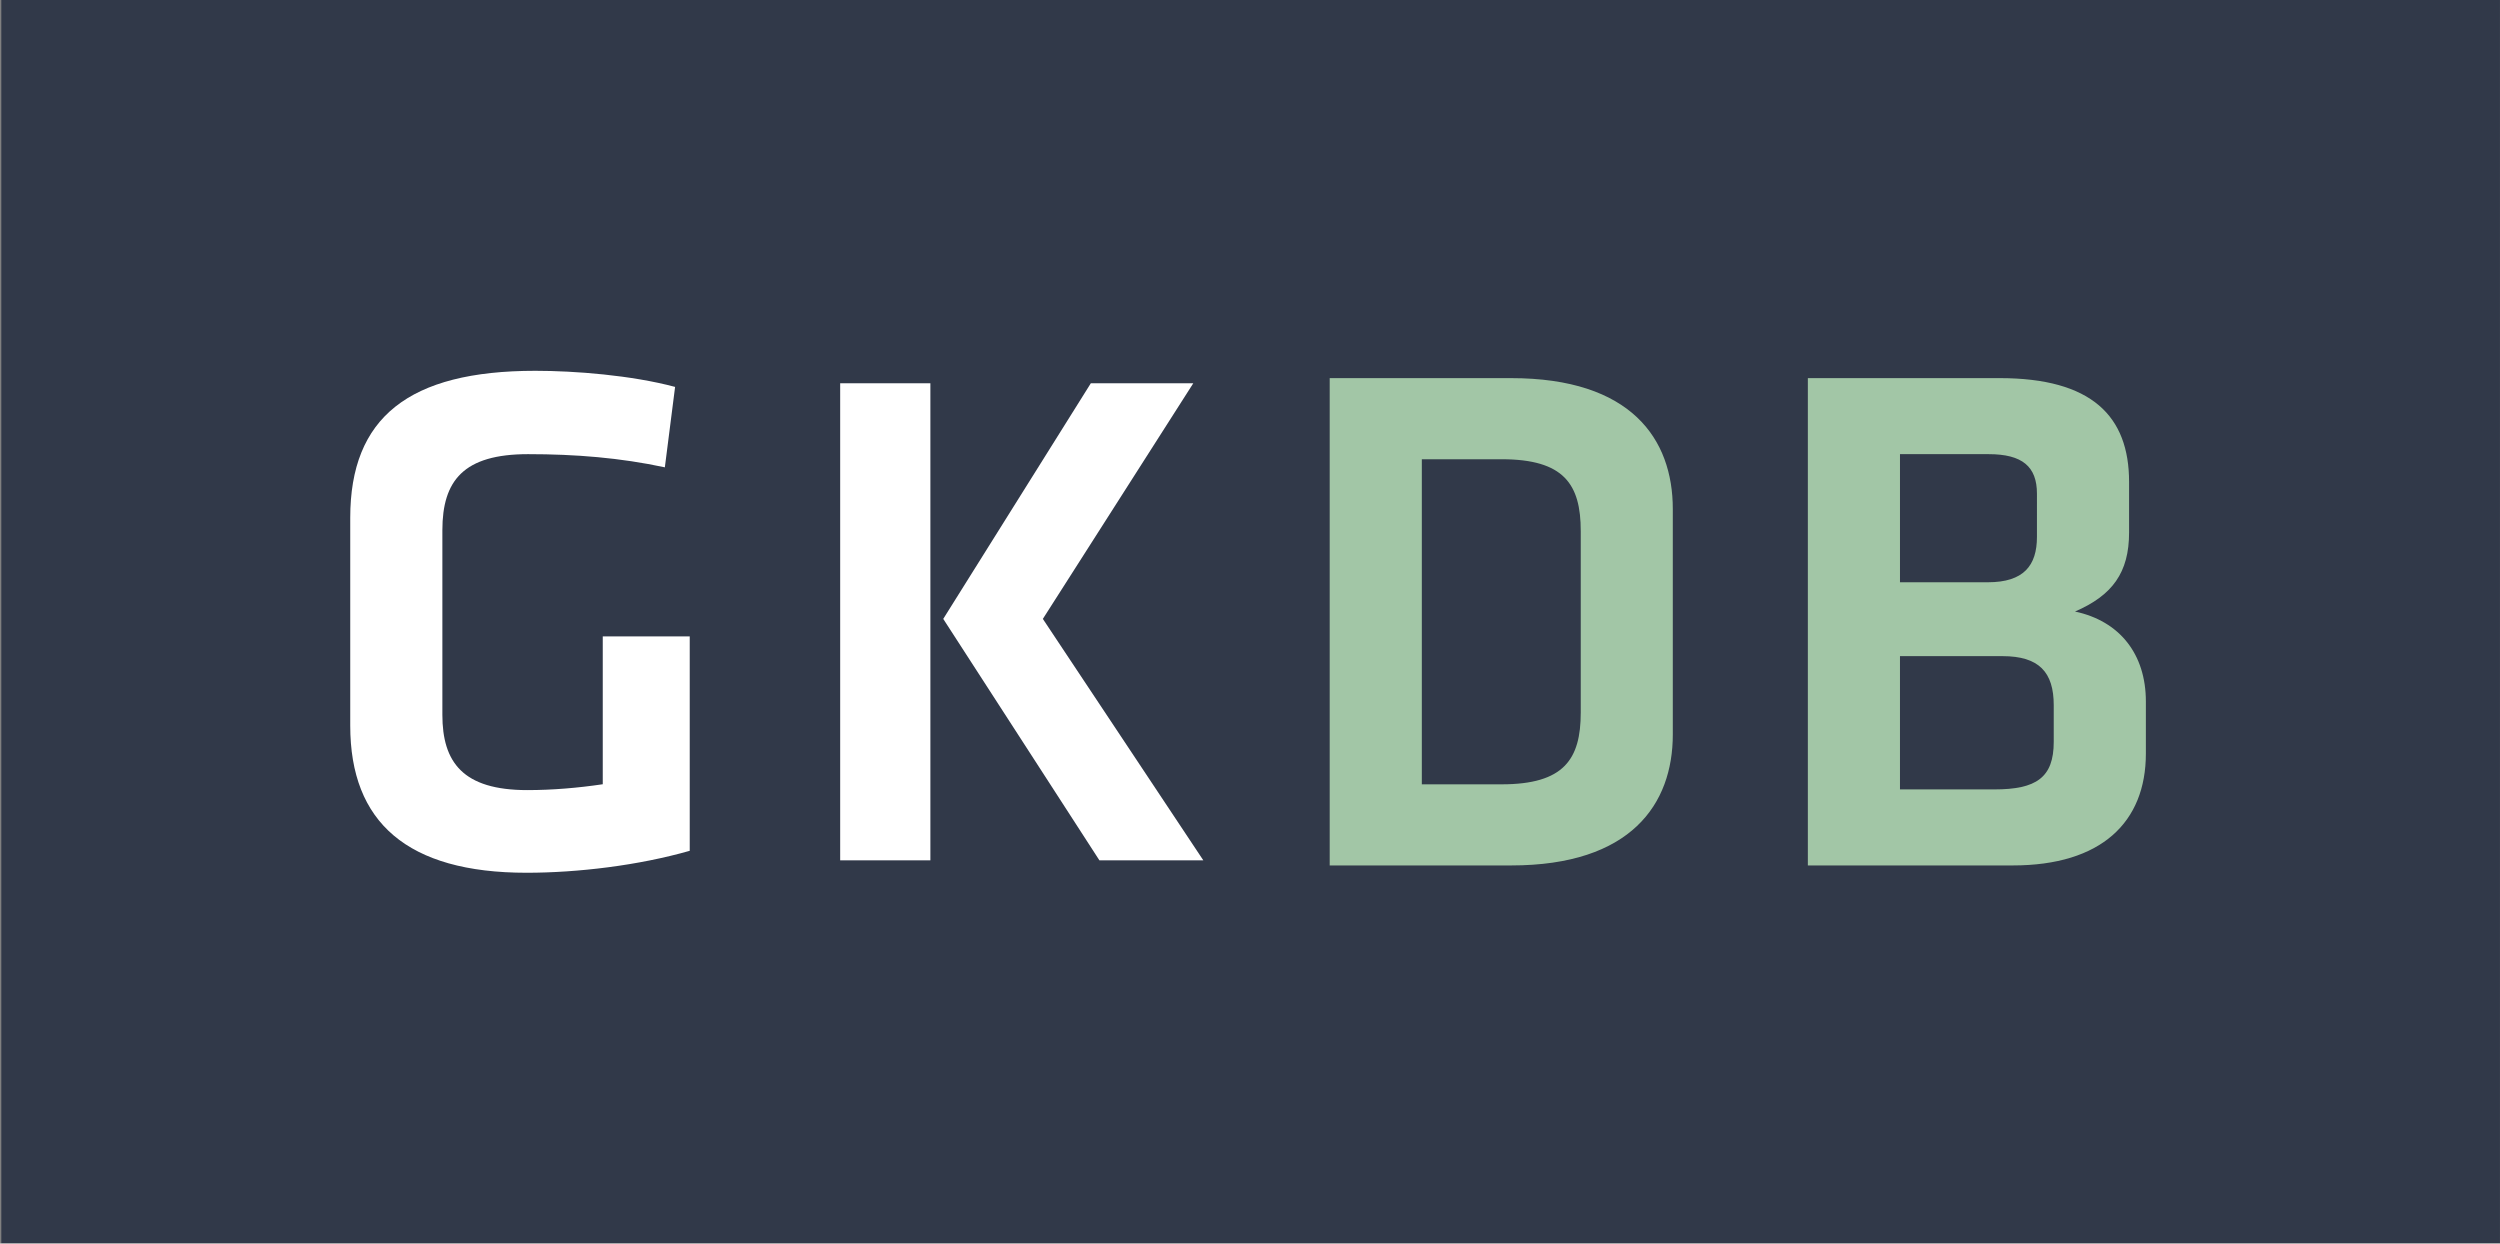
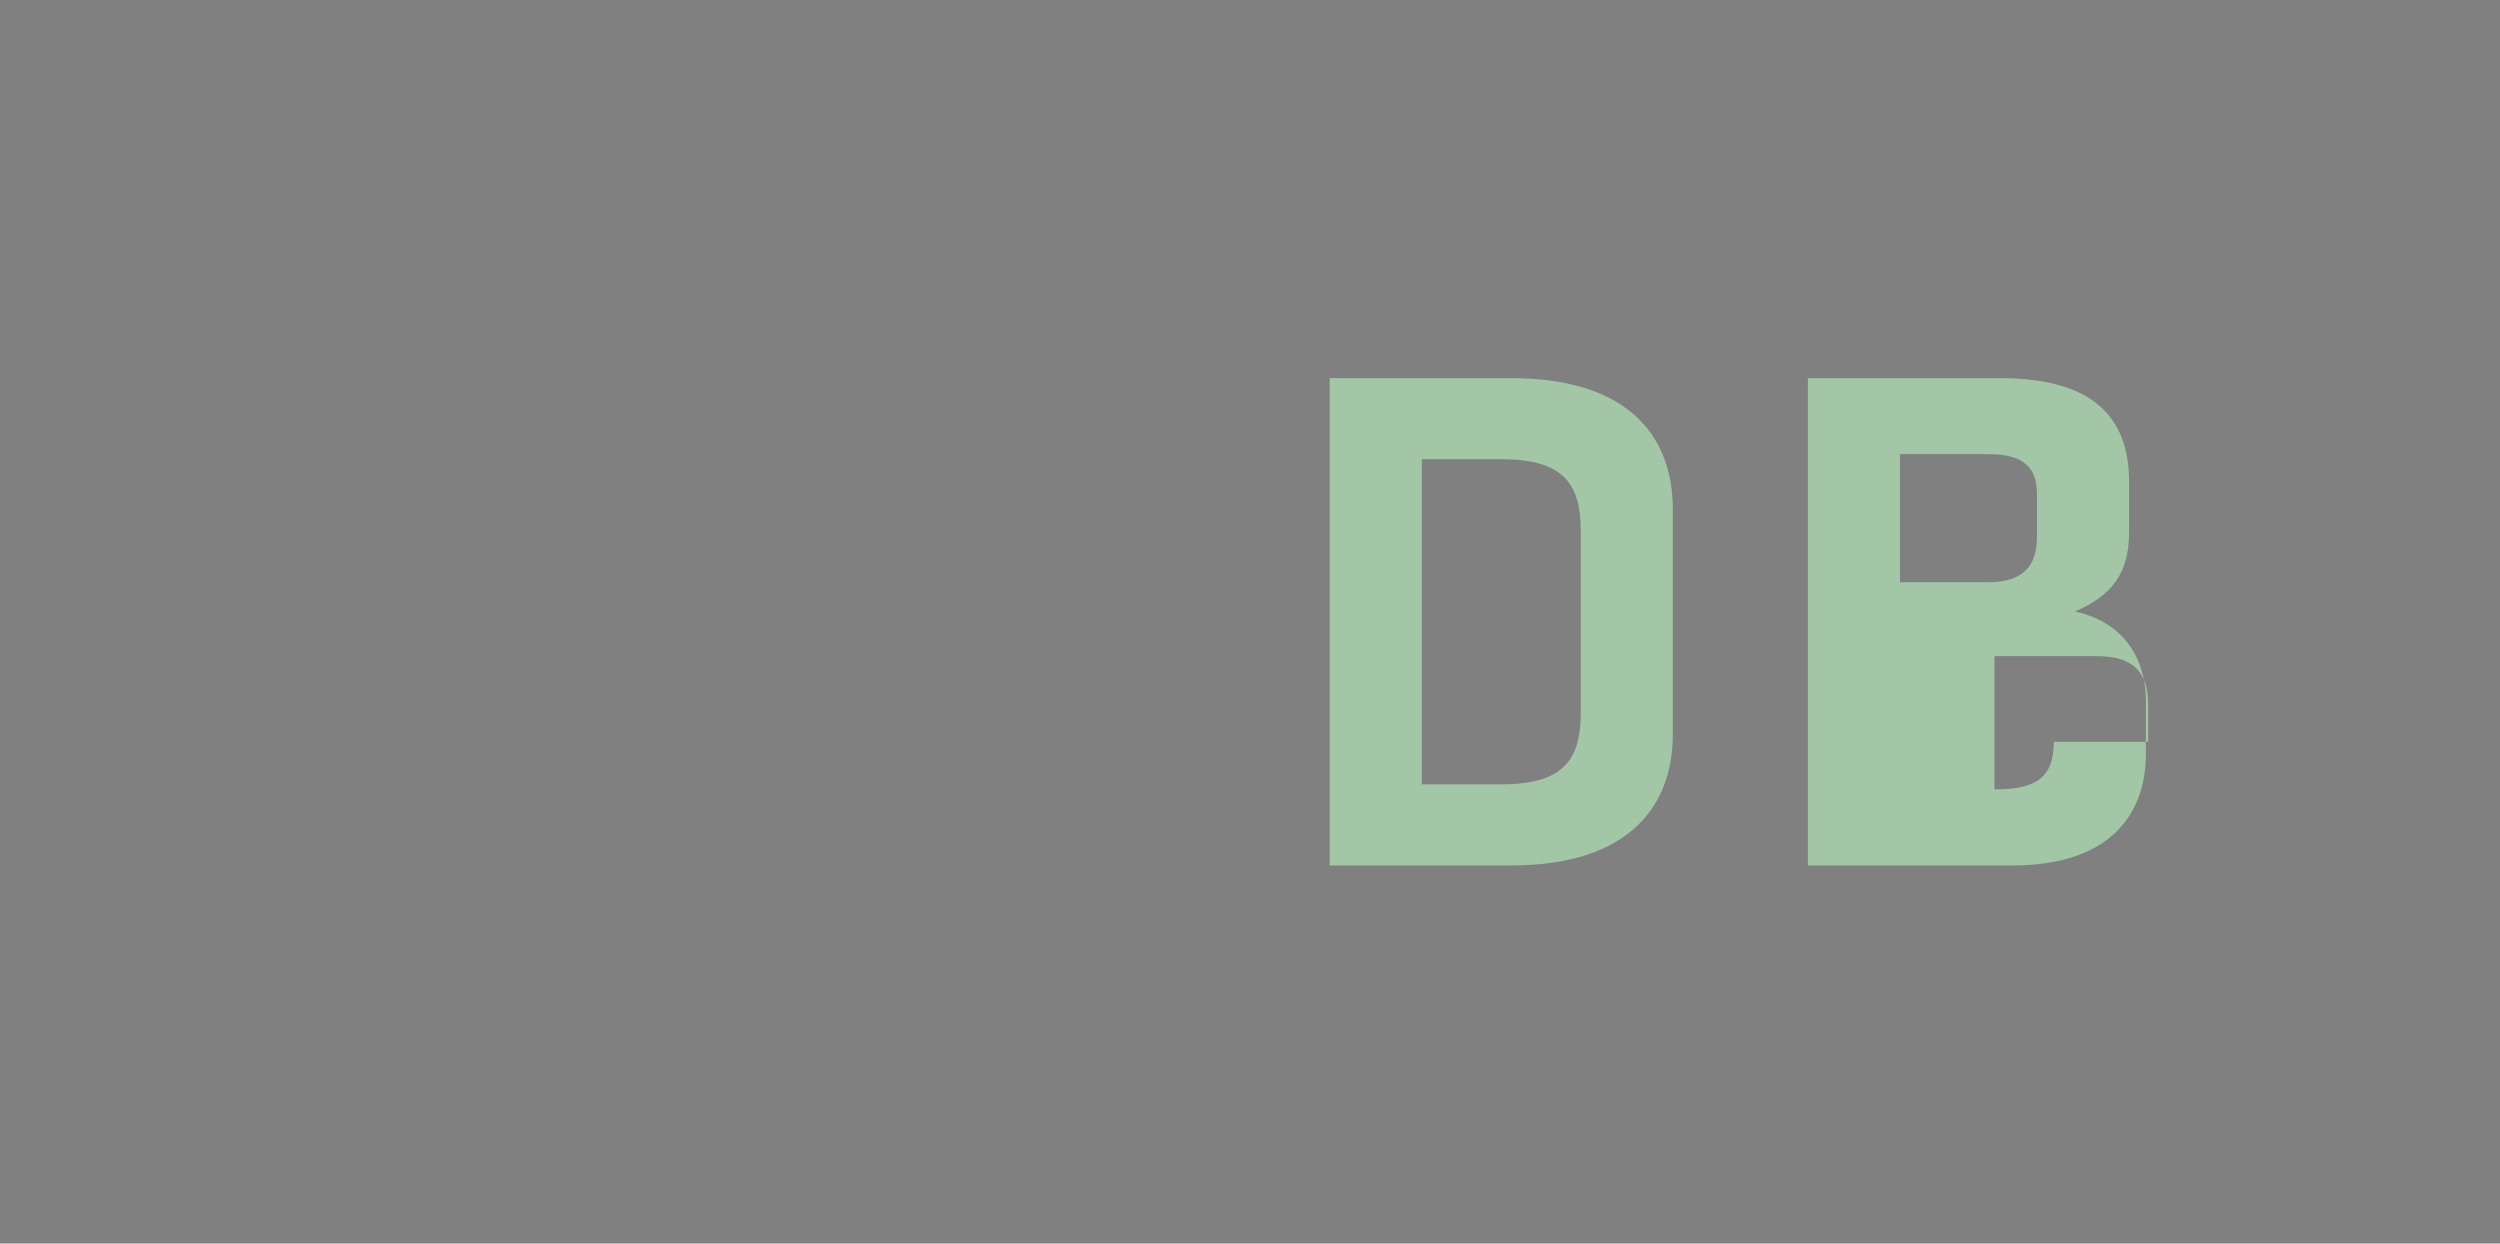
<svg xmlns="http://www.w3.org/2000/svg" version="1.1" x="0px" y="0px" viewBox="0 0 649.06 322.85" style="enable-background:new 0 0 649.06 322.85;" xml:space="preserve">
  <rect x="0" y="0" width="649.06" height="322.85" fill="#808080" stroke="none" />
  <style type="text/css">
	.st0{fill:#313949;}
	.st1{fill:#A2C6A6;}
	.st2{fill:#FFFFFF;}
</style>
  <g id="Ebene_2">
-     <rect x="0.34" y="-0.11" class="st0" width="648.71" height="322.85" />
-   </g>
+     </g>
  <g id="Ebene_1">
-     <path class="st1" d="M528.84,139.39c0,7.42-3.42,11.78-12.74,11.78h-22.82v-33.26h23c8.76,0,12.56,3.22,12.56,10.26V139.39z    M533.2,192.59c0,9.32-4.56,12.36-15.4,12.36h-24.52v-34.6h26.62c9.5,0,13.3,4.18,13.3,12.74V192.59z M522.56,224.69   c22.98,0,34.56-11.2,34.56-29.06v-13.5c0-12.36-6.84-20.9-18.4-23.36c9.66-4.18,14.04-10.06,14.04-20.52v-13.12   c0-17.1-9.68-26.96-33.62-26.96h-49.78v126.52H522.56z M369.14,119.23h20.72c16.16,0,20.54,6.46,20.54,18.64v47.12   c0,12.16-4.38,18.64-20.54,18.64h-20.72V119.23z M345.22,98.17v126.52h47.1c31.16,0,41.98-15.94,41.98-34v-58.52   c0-18.24-10.82-34-41.98-34H345.22z" />
+     <path class="st1" d="M528.84,139.39c0,7.42-3.42,11.78-12.74,11.78h-22.82v-33.26h23c8.76,0,12.56,3.22,12.56,10.26V139.39z    M533.2,192.59c0,9.32-4.56,12.36-15.4,12.36v-34.6h26.62c9.5,0,13.3,4.18,13.3,12.74V192.59z M522.56,224.69   c22.98,0,34.56-11.2,34.56-29.06v-13.5c0-12.36-6.84-20.9-18.4-23.36c9.66-4.18,14.04-10.06,14.04-20.52v-13.12   c0-17.1-9.68-26.96-33.62-26.96h-49.78v126.52H522.56z M369.14,119.23h20.72c16.16,0,20.54,6.46,20.54,18.64v47.12   c0,12.16-4.38,18.64-20.54,18.64h-20.72V119.23z M345.22,98.17v126.52h47.1c31.16,0,41.98-15.94,41.98-34v-58.52   c0-18.24-10.82-34-41.98-34H345.22z" />
    <g>
-       <path class="st2" d="M309.81,99.5h-26.6l-38.32,61.18l40.54,62.68h26.98l-41.66-62.68L309.81,99.5z M241.55,99.5h-23.42v123.86    h23.42V99.5z" />
-     </g>
+       </g>
    <g>
      <g>
-         <path class="st2" d="M114.85,137.67c0-12.92,5.52-19.76,22.24-19.76c12.36,0,23.94,0.94,35.52,3.42l2.66-20.88     c-11.38-3.04-26.02-4.18-36.28-4.18c-32.88,0-48.06,12.14-48.06,38.16v53.98c0,25.08,14.8,38.18,45.78,38.18     c13.3,0,29.08-1.9,42.36-5.7v-55.66h-22.58v38.38c-6.48,0.96-13.12,1.52-19.58,1.52c-16.74,0-22.06-7.22-22.06-19.56V137.67z" />
-       </g>
+         </g>
    </g>
  </g>
</svg>